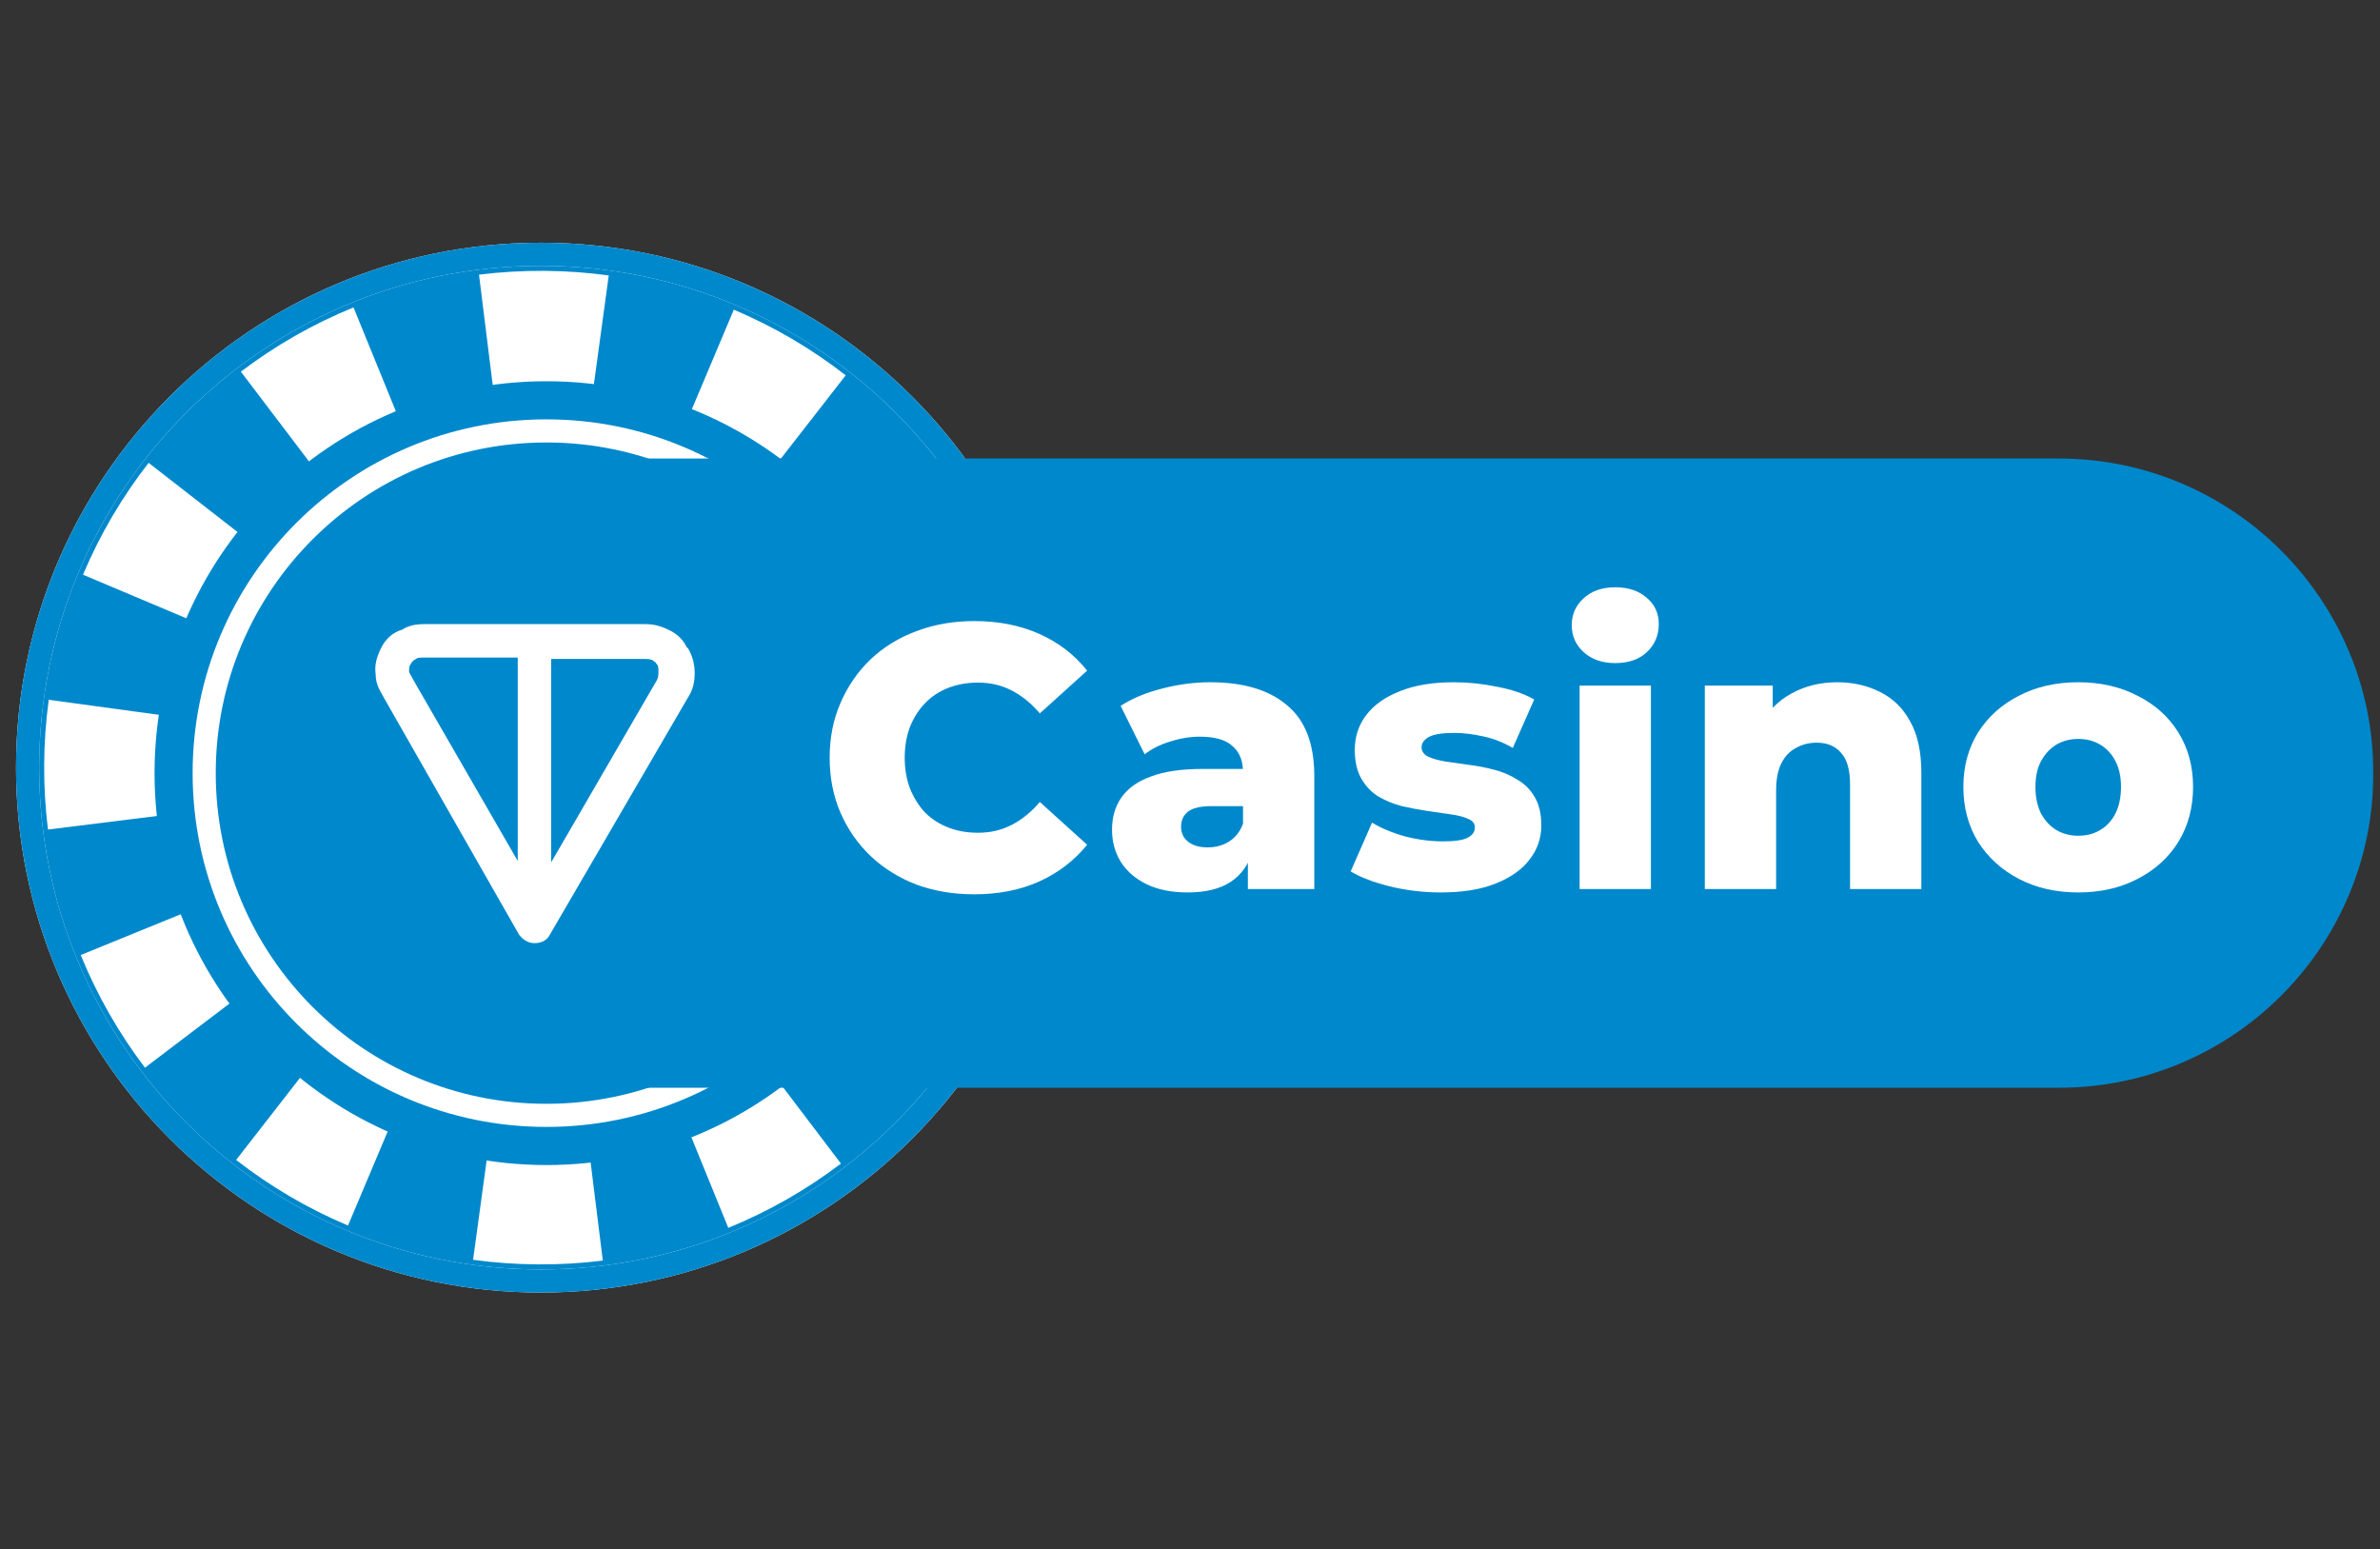
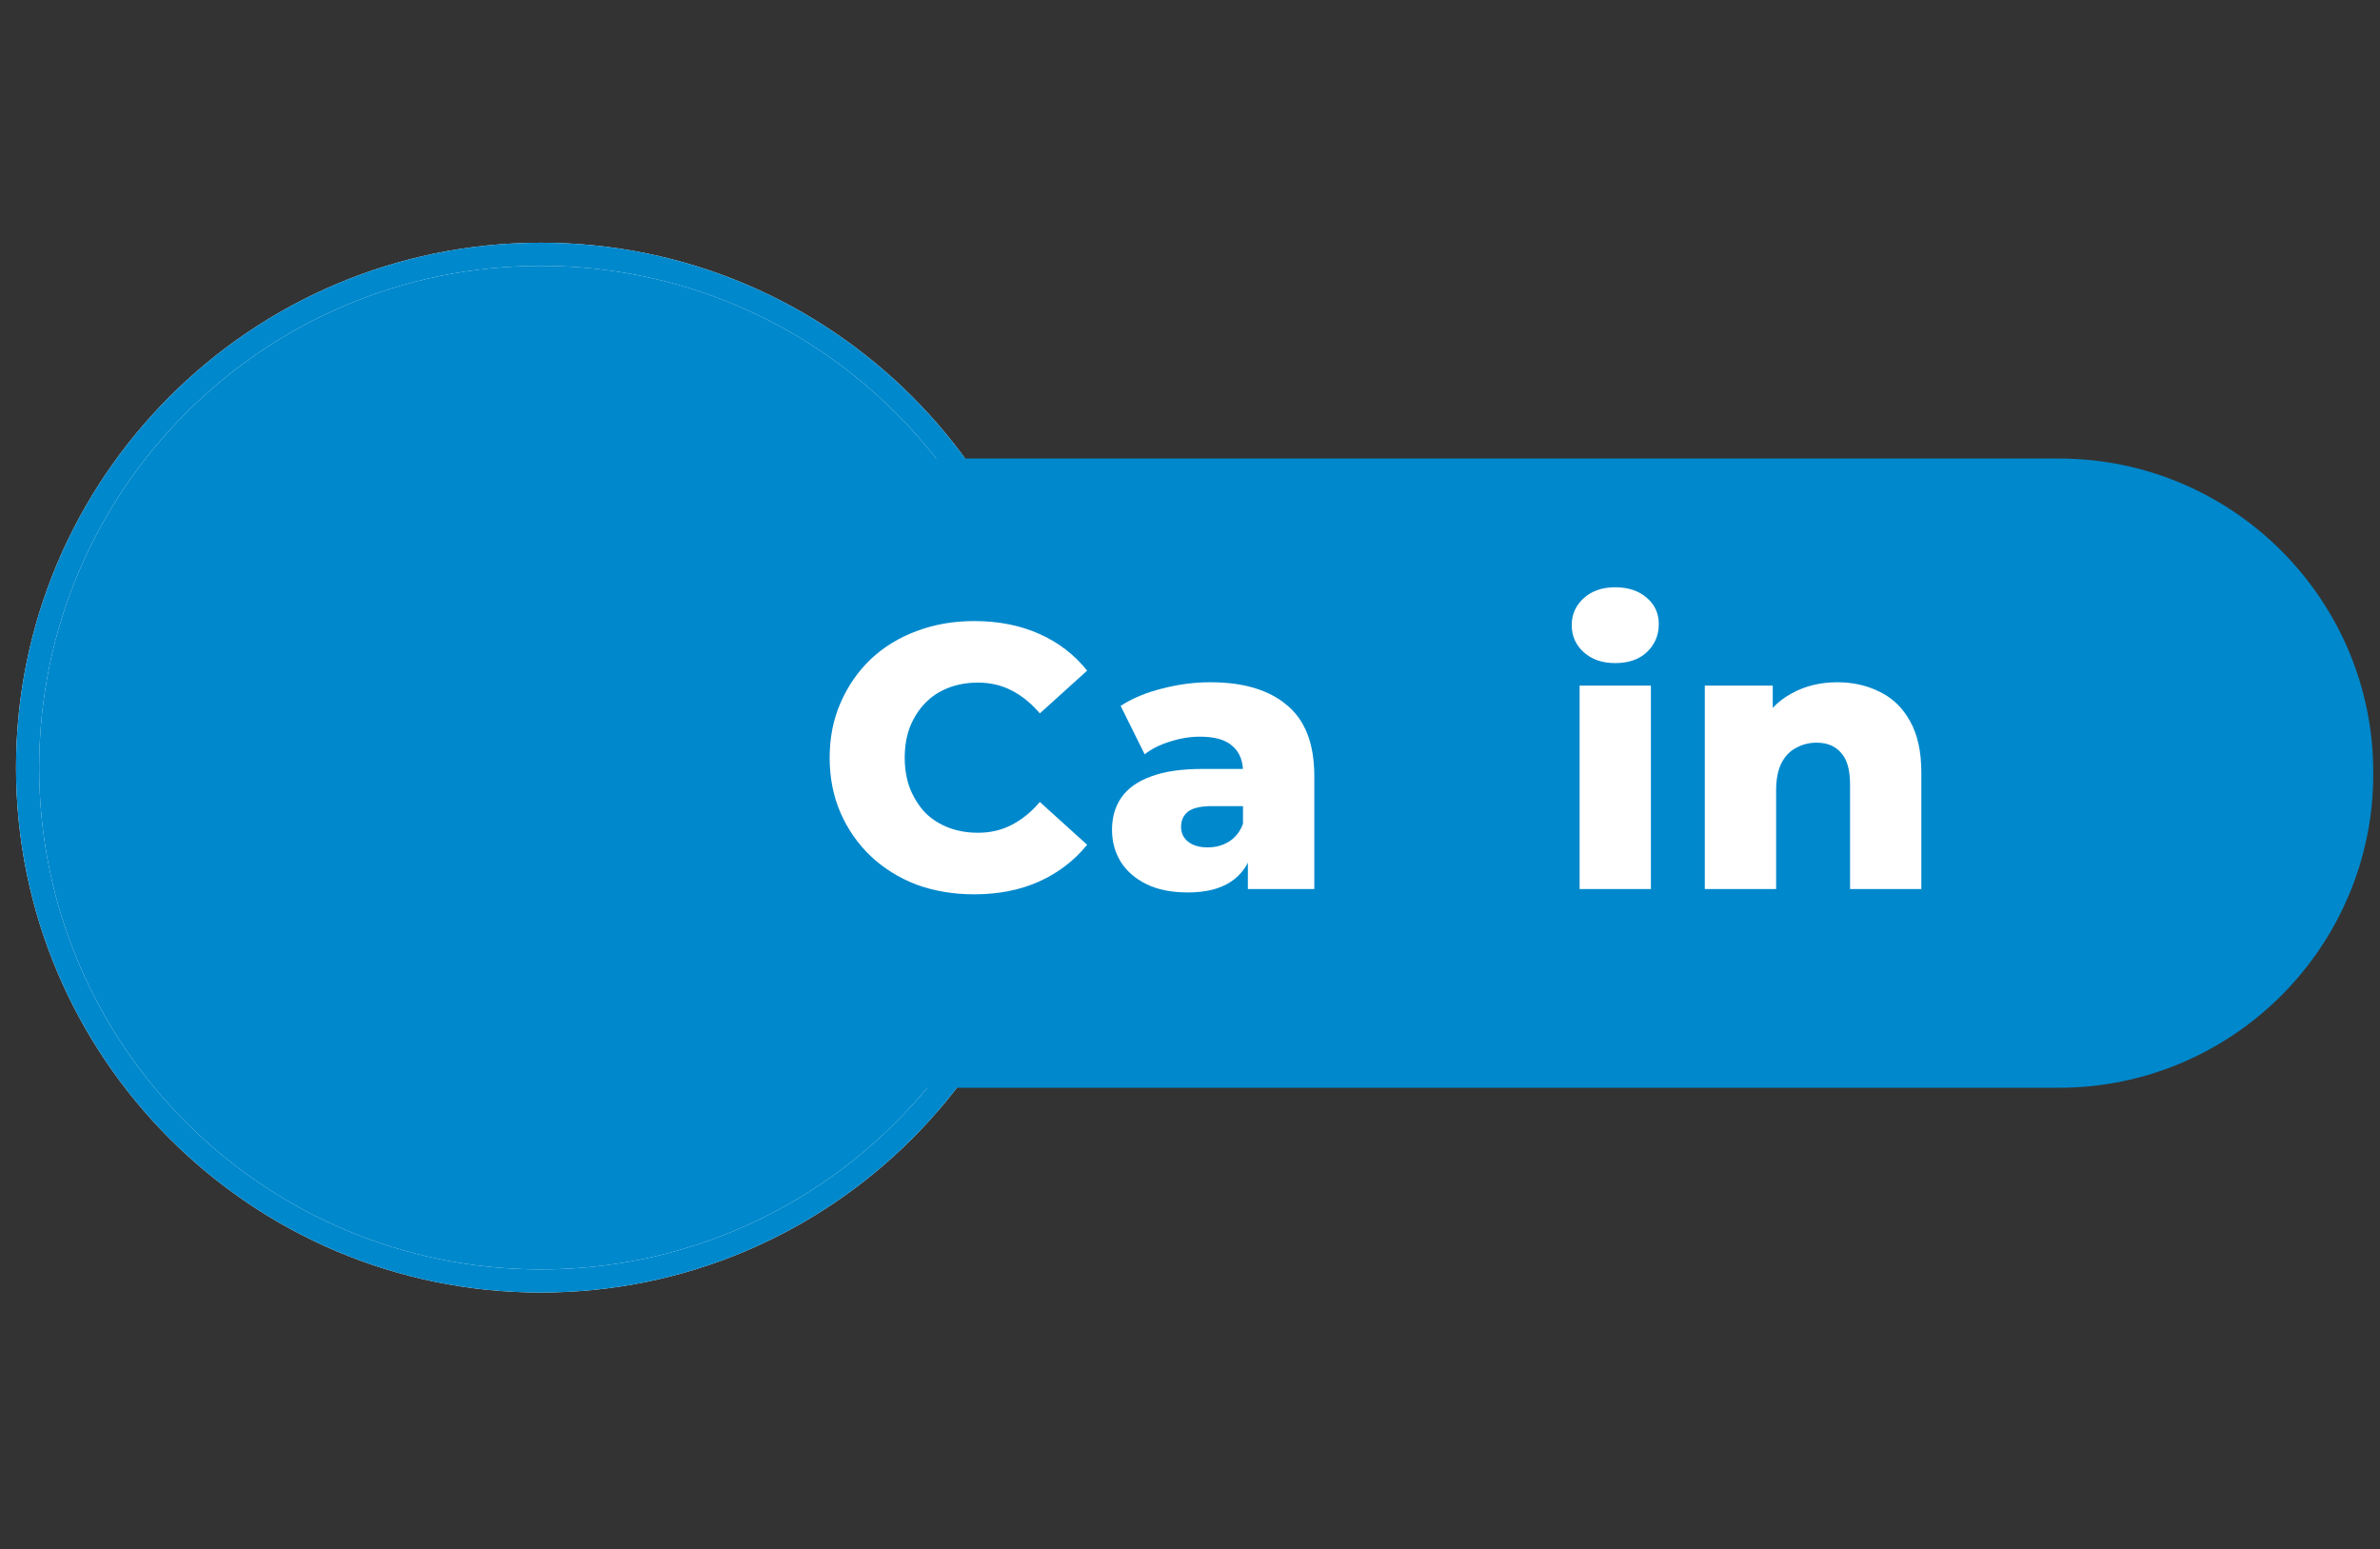
<svg xmlns="http://www.w3.org/2000/svg" width="126" height="82" viewBox="0 0 126 82" fill="none">
  <rect x="0" y="0" width="126" height="82" fill="#333333" stroke="none" />
  <mask id="mask0_977_219" style="mask-type:luminance" maskUnits="userSpaceOnUse" x="0" y="12" width="126" height="58">
    <path d="M126 12H0V69.273H126V12Z" fill="white" />
  </mask>
  <g mask="url(#mask0_977_219)">
    <path d="M28.636 67.812C43.645 67.812 55.812 55.645 55.812 40.636C55.812 25.628 43.645 13.461 28.636 13.461C13.628 13.461 1.461 25.628 1.461 40.636C1.461 55.645 13.628 67.812 28.636 67.812Z" fill="#0088CC" stroke="white" stroke-width="1.224" />
-     <path fill-rule="evenodd" clip-rule="evenodd" d="M54.692 44.228L43.91 42.756C44 42.097 44.049 41.421 44.053 40.729C44.057 40.037 44.016 39.36 43.934 38.701L54.733 37.358C54.873 38.484 54.942 39.63 54.935 40.794C54.928 41.959 54.845 43.105 54.692 44.228ZM53 30.716L42.923 34.824C42.413 33.573 41.741 32.4 40.929 31.331L49.598 24.752C50.978 26.57 52.126 28.573 53 30.716ZM44.772 19.868L38.089 28.456C37.03 27.632 35.865 26.946 34.621 26.421L38.849 16.394C40.982 17.294 42.971 18.466 44.772 19.868ZM32.228 14.581L30.756 25.363C30.098 25.273 29.422 25.224 28.729 25.22C28.037 25.216 27.36 25.257 26.701 25.339L25.359 14.54C26.484 14.4 27.631 14.331 28.795 14.338C29.959 14.345 31.105 14.428 32.228 14.581ZM18.716 16.273L22.824 26.35C21.574 26.86 20.4 27.532 19.331 28.343L12.752 19.675C14.57 18.295 16.573 17.147 18.716 16.273ZM7.868 24.501L16.457 31.183C15.632 32.243 14.946 33.408 14.421 34.652L4.394 30.424C5.294 28.291 6.466 26.302 7.868 24.501ZM2.581 37.045C2.428 38.168 2.345 39.314 2.338 40.478C2.331 41.642 2.4 42.789 2.54 43.914L13.339 42.572C13.257 41.912 13.216 41.236 13.22 40.544C13.225 39.851 13.274 39.175 13.364 38.517L2.581 37.045ZM4.273 50.557L14.351 46.449C14.86 47.699 15.532 48.873 16.344 49.942L7.675 56.521C6.295 54.703 5.147 52.7 4.273 50.557ZM12.501 61.405L19.184 52.816C20.243 53.641 21.408 54.327 22.653 54.852L18.424 64.878C16.291 63.979 14.302 62.806 12.501 61.405ZM25.045 66.692L26.517 55.91C27.175 55.999 27.852 56.048 28.544 56.053C29.236 56.057 29.913 56.016 30.572 55.934L31.914 66.733C30.79 66.873 29.642 66.942 28.478 66.934C27.314 66.927 26.168 66.845 25.045 66.692ZM38.557 65L34.449 54.923C35.7 54.413 36.873 53.741 37.942 52.929L44.521 61.598C42.703 62.977 40.7 64.126 38.557 65ZM49.405 56.772C50.807 54.971 51.979 52.982 52.879 50.849L42.852 46.62C42.327 47.865 41.641 49.03 40.817 50.089L49.405 56.772Z" fill="white" />
    <path d="M49.675 40.928C49.675 52.387 40.386 61.675 28.928 61.675C17.47 61.675 8.182 52.387 8.182 40.928C8.182 29.47 17.47 20.182 28.928 20.182C40.386 20.182 49.675 29.47 49.675 40.928Z" fill="#0088CC" />
-     <path d="M28.927 59.045C38.932 59.045 47.043 50.934 47.043 40.929C47.043 30.923 38.932 22.812 28.927 22.812C18.921 22.812 10.81 30.923 10.81 40.929C10.81 50.934 18.921 59.045 28.927 59.045Z" stroke="white" stroke-width="1.224" />
    <path d="M28.636 67.812C43.645 67.812 55.812 55.645 55.812 40.636C55.812 25.628 43.645 13.461 28.636 13.461C13.628 13.461 1.461 25.628 1.461 40.636C1.461 55.645 13.628 67.812 28.636 67.812Z" stroke="#0088CC" stroke-width="1.224" />
    <path d="M14.026 40.929C14.026 31.73 21.483 24.273 30.682 24.273H108.993C118.193 24.273 125.65 31.73 125.65 40.929C125.65 50.127 118.193 57.584 108.993 57.584H30.682C21.483 57.584 14.026 50.127 14.026 40.929Z" fill="#0088CC" />
    <path d="M51.573 47.343C50.473 47.343 49.453 47.171 48.513 46.827C47.586 46.469 46.778 45.965 46.089 45.316C45.413 44.667 44.883 43.906 44.499 43.031C44.115 42.144 43.923 41.17 43.923 40.11C43.923 39.05 44.115 38.084 44.499 37.209C44.883 36.322 45.413 35.553 46.089 34.904C46.778 34.255 47.586 33.758 48.513 33.414C49.453 33.056 50.473 32.878 51.573 32.878C52.858 32.878 54.004 33.103 55.01 33.553C56.03 34.004 56.878 34.653 57.554 35.501L55.05 37.766C54.6 37.236 54.103 36.832 53.56 36.554C53.03 36.275 52.434 36.136 51.772 36.136C51.202 36.136 50.679 36.229 50.202 36.415C49.725 36.6 49.314 36.871 48.97 37.229C48.639 37.574 48.374 37.991 48.175 38.481C47.99 38.971 47.897 39.514 47.897 40.11C47.897 40.706 47.99 41.249 48.175 41.74C48.374 42.23 48.639 42.654 48.97 43.011C49.314 43.356 49.725 43.621 50.202 43.806C50.679 43.992 51.202 44.084 51.772 44.084C52.434 44.084 53.03 43.945 53.56 43.667C54.103 43.389 54.6 42.985 55.05 42.455L57.554 44.72C56.878 45.555 56.03 46.204 55.01 46.667C54.004 47.118 52.858 47.343 51.573 47.343Z" fill="white" />
    <path d="M66.064 47.065V45.058L65.806 44.561V40.865C65.806 40.269 65.62 39.812 65.249 39.494C64.891 39.163 64.316 38.998 63.521 38.998C63.004 38.998 62.481 39.084 61.951 39.256C61.421 39.415 60.971 39.64 60.6 39.931L59.328 37.368C59.938 36.971 60.666 36.666 61.514 36.454C62.375 36.229 63.229 36.117 64.077 36.117C65.826 36.117 67.177 36.52 68.13 37.328C69.098 38.123 69.581 39.375 69.581 41.084V47.065H66.064ZM62.885 47.244C62.024 47.244 61.295 47.098 60.699 46.807C60.103 46.515 59.646 46.118 59.328 45.614C59.023 45.111 58.871 44.548 58.871 43.925C58.871 43.263 59.037 42.694 59.368 42.217C59.712 41.727 60.236 41.355 60.938 41.104C61.64 40.839 62.547 40.706 63.66 40.706H66.203V42.674H64.177C63.567 42.674 63.136 42.773 62.885 42.972C62.646 43.17 62.527 43.435 62.527 43.767C62.527 44.098 62.653 44.363 62.905 44.561C63.156 44.76 63.501 44.859 63.938 44.859C64.349 44.859 64.719 44.76 65.05 44.561C65.395 44.349 65.647 44.031 65.806 43.607L66.322 44.998C66.124 45.74 65.733 46.303 65.15 46.687C64.581 47.058 63.826 47.244 62.885 47.244Z" fill="white" />
-     <path d="M76.274 47.244C75.36 47.244 74.465 47.138 73.592 46.926C72.73 46.714 72.036 46.449 71.506 46.131L72.638 43.548C73.141 43.853 73.731 44.098 74.407 44.283C75.081 44.455 75.744 44.541 76.393 44.541C77.028 44.541 77.466 44.475 77.704 44.343C77.956 44.21 78.082 44.031 78.082 43.806C78.082 43.594 77.963 43.442 77.724 43.349C77.499 43.243 77.195 43.164 76.811 43.111C76.44 43.058 76.029 42.998 75.578 42.932C75.128 42.866 74.672 42.78 74.208 42.674C73.757 42.554 73.34 42.382 72.956 42.157C72.585 41.919 72.286 41.601 72.061 41.203C71.837 40.806 71.724 40.302 71.724 39.693C71.724 39.004 71.922 38.395 72.321 37.865C72.73 37.322 73.327 36.898 74.108 36.593C74.889 36.275 75.843 36.117 76.97 36.117C77.724 36.117 78.486 36.196 79.255 36.355C80.037 36.501 80.692 36.726 81.222 37.031L80.09 39.594C79.56 39.289 79.03 39.084 78.499 38.978C77.969 38.858 77.466 38.799 76.99 38.799C76.354 38.799 75.903 38.872 75.638 39.017C75.386 39.163 75.26 39.342 75.26 39.554C75.26 39.766 75.373 39.931 75.598 40.051C75.824 40.157 76.122 40.243 76.493 40.309C76.877 40.362 77.295 40.422 77.744 40.488C78.195 40.541 78.645 40.627 79.096 40.746C79.56 40.865 79.977 41.044 80.347 41.283C80.731 41.508 81.036 41.819 81.261 42.217C81.487 42.601 81.599 43.097 81.599 43.707C81.599 44.369 81.394 44.965 80.983 45.495C80.586 46.025 79.989 46.449 79.195 46.767C78.413 47.085 77.439 47.244 76.274 47.244Z" fill="white" />
    <path d="M83.626 47.065V36.295H87.401V47.065H83.626ZM85.513 35.103C84.824 35.103 84.269 34.911 83.845 34.527C83.421 34.143 83.209 33.666 83.209 33.096C83.209 32.527 83.421 32.05 83.845 31.666C84.269 31.281 84.824 31.089 85.513 31.089C86.203 31.089 86.758 31.275 87.182 31.646C87.606 32.003 87.818 32.467 87.818 33.037C87.818 33.633 87.606 34.129 87.182 34.527C86.771 34.911 86.216 35.103 85.513 35.103Z" fill="white" />
    <path d="M97.268 36.117C98.103 36.117 98.858 36.289 99.534 36.633C100.209 36.964 100.739 37.481 101.123 38.183C101.521 38.885 101.718 39.792 101.718 40.905V47.065H97.944V41.521C97.944 40.753 97.785 40.196 97.466 39.852C97.162 39.494 96.731 39.316 96.174 39.316C95.778 39.316 95.413 39.408 95.082 39.594C94.751 39.766 94.492 40.038 94.307 40.408C94.121 40.779 94.03 41.263 94.03 41.859V47.065H90.254V36.295H93.851V39.355L93.155 38.461C93.566 37.68 94.128 37.097 94.844 36.712C95.559 36.315 96.368 36.117 97.268 36.117Z" fill="white" />
-     <path d="M110.024 47.244C108.844 47.244 107.799 47.005 106.884 46.528C105.971 46.052 105.249 45.396 104.719 44.561C104.203 43.713 103.943 42.746 103.943 41.66C103.943 40.574 104.203 39.614 104.719 38.779C105.249 37.944 105.971 37.295 106.884 36.832C107.799 36.355 108.844 36.117 110.024 36.117C111.203 36.117 112.249 36.355 113.163 36.832C114.091 37.295 114.812 37.944 115.329 38.779C115.846 39.614 116.104 40.574 116.104 41.66C116.104 42.746 115.846 43.713 115.329 44.561C114.812 45.396 114.091 46.052 113.163 46.528C112.249 47.005 111.203 47.244 110.024 47.244ZM110.024 44.243C110.461 44.243 110.845 44.144 111.177 43.945C111.521 43.747 111.793 43.455 111.992 43.071C112.189 42.674 112.289 42.203 112.289 41.66C112.289 41.117 112.189 40.66 111.992 40.289C111.793 39.905 111.521 39.614 111.177 39.415C110.845 39.216 110.461 39.117 110.024 39.117C109.6 39.117 109.215 39.216 108.872 39.415C108.541 39.614 108.269 39.905 108.057 40.289C107.858 40.66 107.759 41.117 107.759 41.66C107.759 42.203 107.858 42.674 108.057 43.071C108.269 43.455 108.541 43.747 108.872 43.945C109.215 44.144 109.6 44.243 110.024 44.243Z" fill="white" />
-     <path fill-rule="evenodd" clip-rule="evenodd" d="M22.542 33.039H34.122C34.564 33.039 34.933 33.113 35.376 33.334C35.892 33.555 36.187 33.924 36.334 34.219C36.334 34.219 36.334 34.293 36.408 34.293C36.63 34.661 36.777 35.104 36.777 35.62C36.777 36.063 36.703 36.505 36.408 36.948L29.107 49.486C28.959 49.781 28.664 49.928 28.295 49.928C28 49.928 27.705 49.781 27.484 49.486L20.33 36.948C20.182 36.653 19.887 36.284 19.887 35.694C19.814 35.178 19.961 34.735 20.182 34.293C20.404 33.85 20.772 33.481 21.289 33.334C21.731 33.039 22.247 33.039 22.542 33.039ZM27.41 34.809H22.542C22.247 34.809 22.1 34.809 22.026 34.883C21.879 34.956 21.805 35.03 21.731 35.178C21.657 35.252 21.657 35.399 21.657 35.547C21.657 35.62 21.731 35.694 21.879 35.989L27.41 45.577V34.809ZM29.18 34.809V45.651L34.786 35.989C34.859 35.842 34.859 35.694 34.859 35.547C34.859 35.399 34.859 35.252 34.786 35.178C34.712 35.104 34.712 35.03 34.638 35.03L34.564 34.956C34.417 34.883 34.269 34.883 34.048 34.883H29.18V34.809Z" fill="white" />
  </g>
</svg>